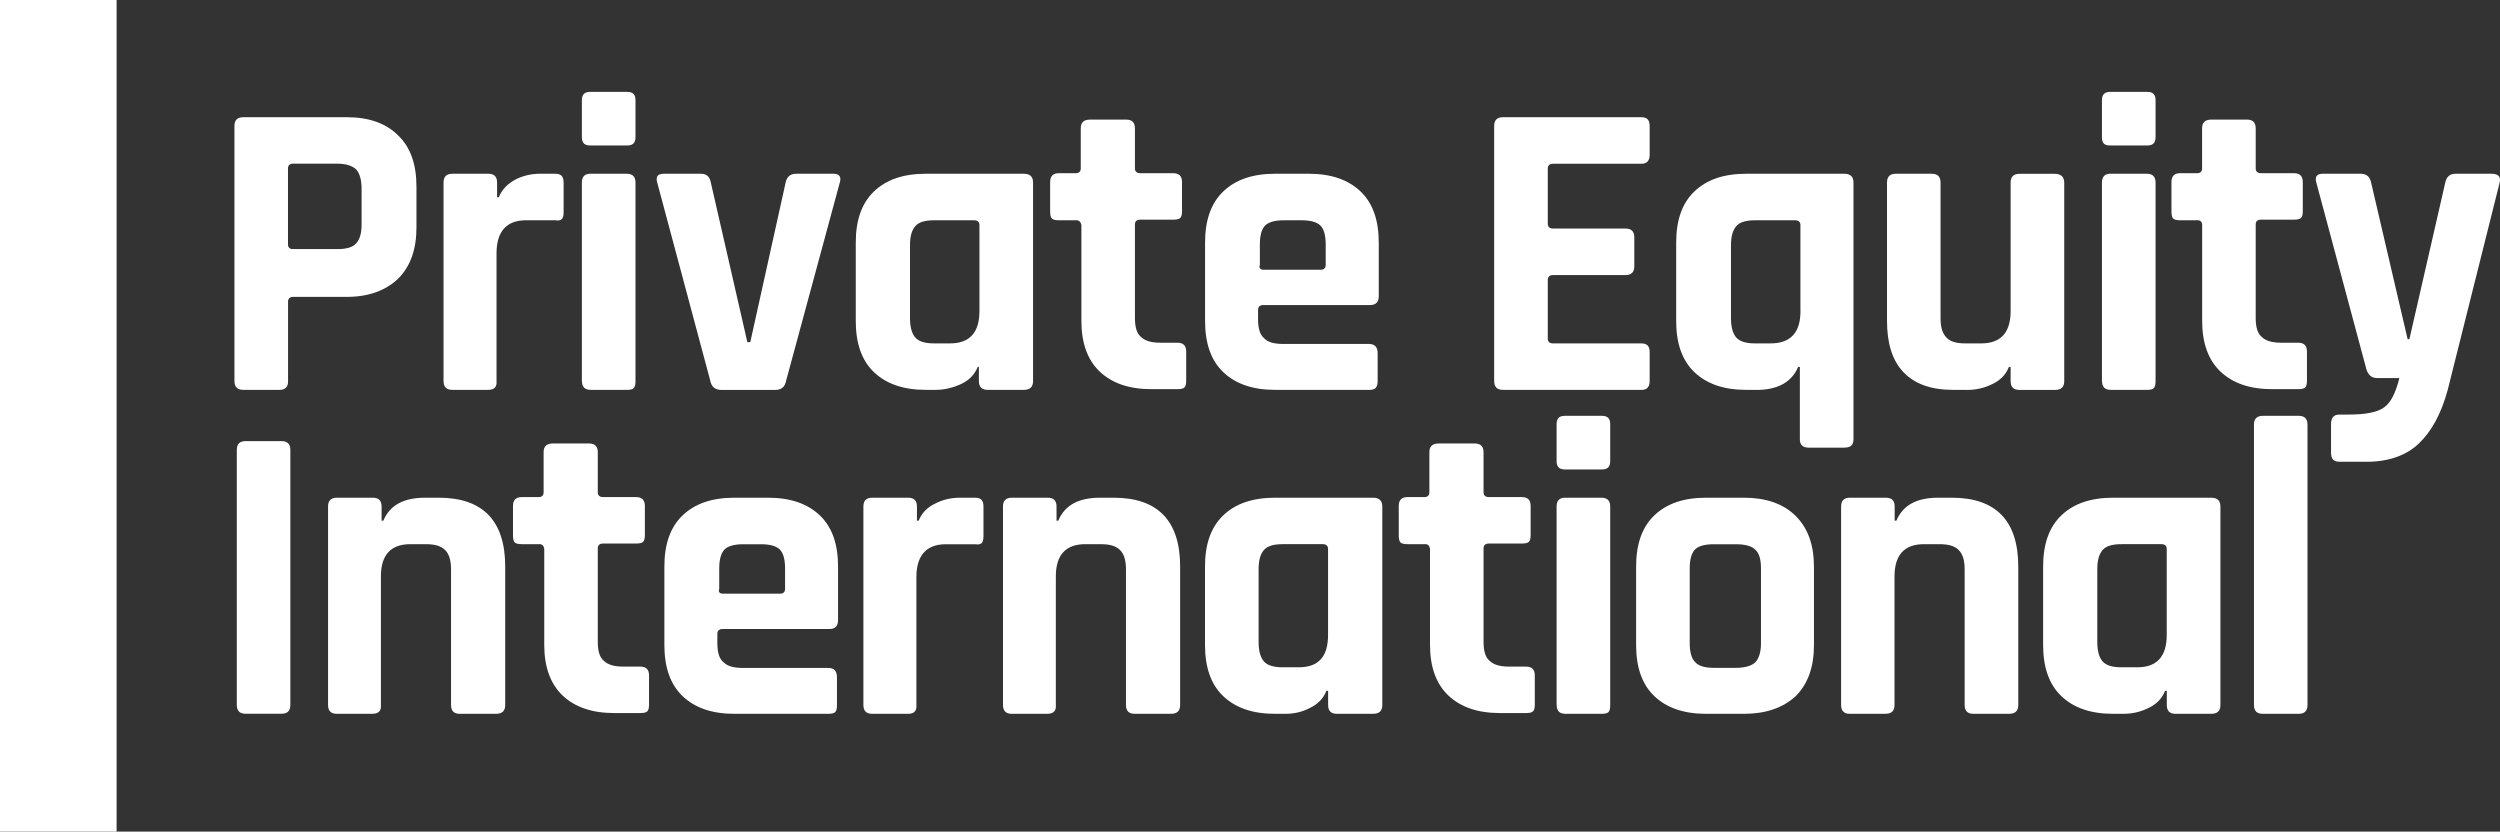
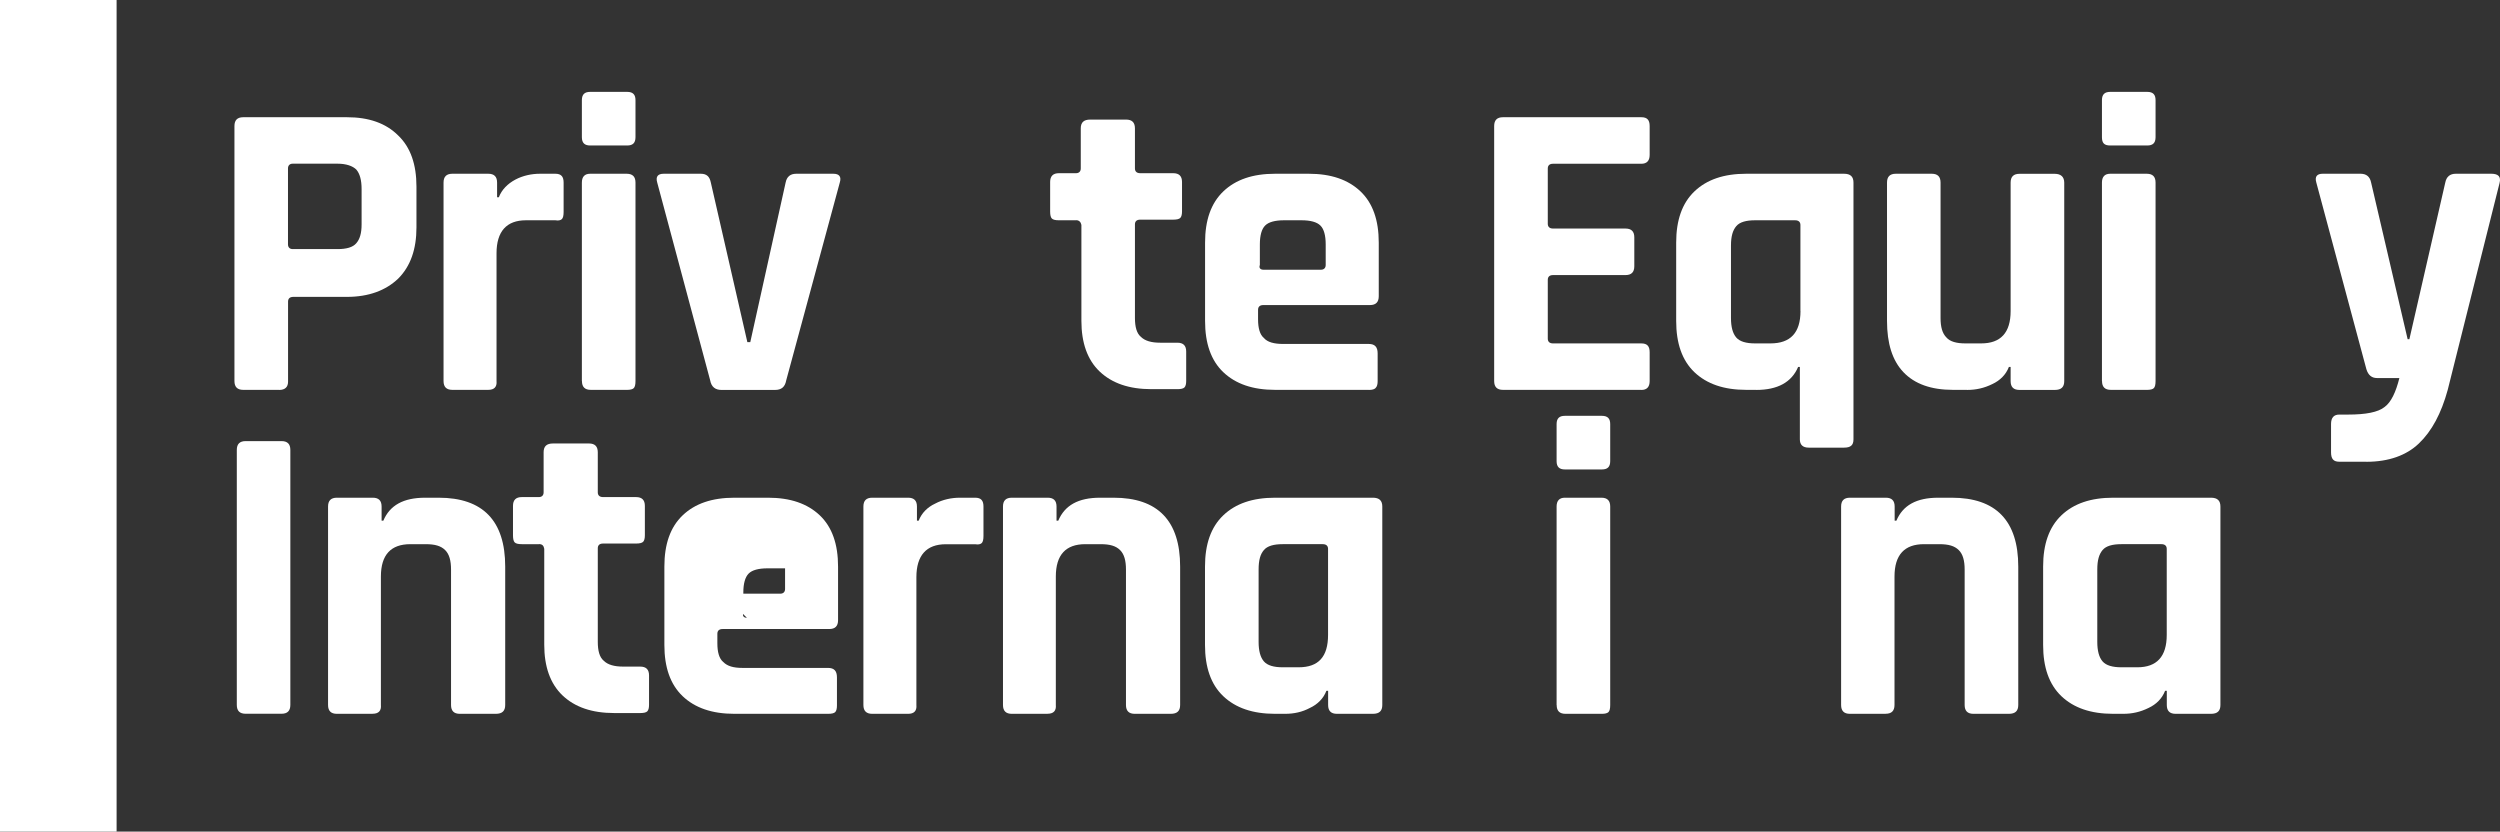
<svg xmlns="http://www.w3.org/2000/svg" id="Layer_2" data-name="Layer 2" viewBox="0 0 360 119.75">
  <rect x="0" y="0" width="360" height="119.75" fill="#333333" stroke="none" />
  <defs>
    <style> .cls-1 { fill: #fff; stroke-width: 0px; } </style>
  </defs>
  <g id="Logo">
    <g>
      <g>
        <path class="cls-1" d="M40.2,56.14h-5.17c-.85,0-1.27-.42-1.27-1.27V18.15c0-.85.42-1.27,1.27-1.27h14.93c3.14,0,5.6.85,7.38,2.63,1.78,1.7,2.63,4.16,2.63,7.38v5.85c0,3.14-.85,5.6-2.63,7.38-1.78,1.7-4.24,2.63-7.38,2.63h-7.72c-.51,0-.76.25-.76.68v11.53c0,.76-.42,1.19-1.27,1.19ZM42.15,35.87h6.45c1.27,0,2.21-.25,2.71-.85.51-.59.76-1.44.76-2.71v-5.09c0-1.27-.25-2.21-.76-2.8-.51-.51-1.44-.85-2.71-.85h-6.45c-.42,0-.68.25-.68.68v10.94c0,.42.25.68.68.68Z" />
        <path class="cls-1" d="M70.31,56.14h-5.17c-.85,0-1.27-.42-1.27-1.27v-28.58c0-.85.42-1.27,1.27-1.27h5.17c.85,0,1.27.42,1.27,1.27v2.12h.25c.42-1.1,1.27-1.95,2.37-2.54s2.37-.85,3.56-.85h2.21c.85,0,1.19.42,1.19,1.27v4.24c0,.51-.08.85-.25,1.02-.17.17-.51.25-.93.17h-4.24c-2.8,0-4.24,1.61-4.24,4.75v18.4c.08.85-.34,1.27-1.19,1.27Z" />
        <path class="cls-1" d="M83.79,19.76v-5.34c0-.85.42-1.19,1.19-1.19h5.34c.85,0,1.19.42,1.19,1.19v5.34c0,.85-.42,1.19-1.19,1.19h-5.34c-.76,0-1.19-.34-1.19-1.19ZM83.79,54.87v-28.58c0-.85.42-1.27,1.19-1.27h5.26c.85,0,1.27.42,1.27,1.27v28.58c0,.51-.08.85-.25,1.02-.17.17-.51.25-.93.25h-5.26c-.85,0-1.27-.42-1.27-1.27Z" />
        <path class="cls-1" d="M95.58,25.02h5.34c.85,0,1.27.42,1.44,1.27l5.26,22.98h.42l5.09-22.98c.17-.85.68-1.27,1.53-1.27h5.34c.85,0,1.19.42.93,1.27l-7.72,28.5c-.17.93-.68,1.36-1.61,1.36h-7.72c-.85,0-1.44-.42-1.61-1.36l-7.63-28.5c-.25-.85.08-1.27.93-1.27Z" />
-         <path class="cls-1" d="M134.76,56.14h-1.44c-3.22,0-5.68-.85-7.46-2.54s-2.63-4.16-2.63-7.38v-11.28c0-3.22.85-5.68,2.63-7.38s4.24-2.54,7.46-2.54h14.08c.93,0,1.36.42,1.36,1.27v28.58c0,.85-.42,1.27-1.36,1.27h-5.17c-.85,0-1.27-.42-1.27-1.27v-2.04h-.17c-.42,1.1-1.27,1.95-2.37,2.46s-2.37.85-3.65.85ZM141.04,44.78v-12.38c0-.42-.25-.68-.76-.68h-5.77c-1.27,0-2.21.25-2.71.85-.51.59-.76,1.44-.76,2.8v10.43c0,1.27.25,2.21.76,2.8.51.59,1.44.85,2.71.85h2.29c2.8,0,4.24-1.53,4.24-4.66Z" />
        <path class="cls-1" d="M154.95,31.72h-2.46c-.51,0-.85-.08-1.02-.25s-.25-.51-.25-1.02v-4.24c0-.85.42-1.27,1.27-1.27h2.46c.42,0,.68-.25.68-.68v-5.77c0-.85.42-1.27,1.36-1.27h5.17c.85,0,1.27.42,1.27,1.27v5.77c0,.42.25.68.76.68h4.75c.85,0,1.27.42,1.27,1.27v4.24c0,.42-.08.76-.25.93-.17.17-.51.25-1.02.25h-4.75c-.51,0-.76.25-.76.68v13.48c0,1.27.25,2.21.85,2.71.59.59,1.53.85,2.8.85h2.46c.85,0,1.27.42,1.27,1.27v4.24c0,.42-.08.76-.25.93s-.51.25-1.02.25h-3.73c-3.22,0-5.68-.85-7.46-2.54s-2.63-4.16-2.63-7.29v-13.82c-.08-.42-.34-.68-.76-.68Z" />
        <path class="cls-1" d="M197.1,56.14h-13.48c-3.22,0-5.68-.85-7.46-2.54s-2.63-4.16-2.63-7.38v-11.28c0-3.22.85-5.68,2.63-7.38s4.24-2.54,7.46-2.54h4.83c3.22,0,5.68.85,7.46,2.54s2.63,4.16,2.63,7.38v7.72c0,.85-.42,1.27-1.27,1.27h-15.35c-.51,0-.76.25-.76.68v1.36c0,1.27.25,2.21.85,2.71.51.59,1.44.85,2.8.85h12.3c.85,0,1.27.42,1.27,1.36v3.99c0,.42-.08.76-.25.93-.17.25-.51.34-1.02.34ZM181.91,38.84h8.31c.42,0,.68-.25.68-.68v-2.97c0-1.27-.25-2.21-.76-2.71-.51-.51-1.44-.76-2.71-.76h-2.54c-1.27,0-2.21.25-2.71.76-.51.51-.76,1.44-.76,2.71v2.97c-.17.42.08.68.51.68Z" />
        <path class="cls-1" d="M236.36,56.14h-19.93c-.85,0-1.27-.42-1.27-1.27V18.15c0-.85.42-1.27,1.27-1.27h19.93c.85,0,1.19.42,1.19,1.27v4.16c0,.85-.42,1.27-1.19,1.27h-12.72c-.51,0-.76.25-.76.68v7.97c0,.42.25.68.76.68h10.43c.85,0,1.27.42,1.27,1.27v4.16c0,.85-.42,1.27-1.27,1.27h-10.43c-.51,0-.76.25-.76.68v8.48c0,.42.25.68.76.68h12.72c.85,0,1.19.42,1.19,1.27v4.16c0,.85-.42,1.27-1.19,1.27Z" />
        <path class="cls-1" d="M252.9,56.14h-1.44c-3.22,0-5.68-.85-7.46-2.54-1.78-1.7-2.63-4.16-2.63-7.38v-11.28c0-3.22.85-5.68,2.63-7.38s4.24-2.54,7.46-2.54h14.08c.93,0,1.36.42,1.36,1.27v36.98c0,.85-.42,1.19-1.36,1.19h-5.09c-.85,0-1.27-.42-1.27-1.19v-10.43h-.25c-.93,2.21-2.97,3.31-6.02,3.31ZM259.26,44.78v-12.38c0-.42-.25-.68-.76-.68h-5.77c-1.27,0-2.21.25-2.71.85s-.76,1.44-.76,2.8v10.43c0,1.27.25,2.21.76,2.8s1.44.85,2.71.85h2.21c2.88,0,4.33-1.53,4.33-4.66Z" />
        <path class="cls-1" d="M283.26,56.14h-2.04c-3.14,0-5.51-.85-7.12-2.54s-2.37-4.16-2.37-7.38v-19.93c0-.85.42-1.27,1.27-1.27h5.17c.85,0,1.27.42,1.27,1.27v19.51c0,1.27.25,2.21.85,2.8.51.59,1.44.85,2.71.85h2.29c2.8,0,4.24-1.53,4.24-4.66v-18.49c0-.85.42-1.27,1.27-1.27h5.09c.85,0,1.36.42,1.36,1.27v28.58c0,.85-.42,1.27-1.36,1.27h-5.09c-.85,0-1.27-.42-1.27-1.27v-2.04h-.25c-.42,1.1-1.27,1.95-2.37,2.46-1.19.59-2.37.85-3.65.85Z" />
        <path class="cls-1" d="M302.68,19.76v-5.34c0-.85.42-1.19,1.19-1.19h5.34c.85,0,1.19.42,1.19,1.19v5.34c0,.85-.42,1.19-1.19,1.19h-5.34c-.85,0-1.19-.34-1.19-1.19ZM302.68,54.87v-28.58c0-.85.42-1.27,1.19-1.27h5.26c.85,0,1.27.42,1.27,1.27v28.58c0,.51-.08.85-.25,1.02-.17.17-.51.25-.93.25h-5.26c-.85,0-1.27-.42-1.27-1.27Z" />
-         <path class="cls-1" d="M316.42,31.72h-2.46c-.51,0-.85-.08-1.02-.25s-.25-.51-.25-1.02v-4.24c0-.85.42-1.27,1.27-1.27h2.46c.42,0,.68-.25.68-.68v-5.77c0-.85.42-1.27,1.36-1.27h5.09c.85,0,1.27.42,1.27,1.27v5.77c0,.42.25.68.76.68h4.75c.85,0,1.27.42,1.27,1.27v4.24c0,.42-.08.76-.25.93-.17.17-.51.25-1.02.25h-4.75c-.51,0-.76.25-.76.68v13.48c0,1.27.25,2.21.85,2.71.59.59,1.53.85,2.8.85h2.46c.85,0,1.27.42,1.27,1.27v4.24c0,.42-.08.76-.25.93-.17.17-.51.25-1.02.25h-3.73c-3.22,0-5.68-.85-7.46-2.54s-2.63-4.16-2.63-7.29v-13.82c0-.42-.25-.68-.68-.68Z" />
        <path class="cls-1" d="M340.76,66.49h-3.9c-.85,0-1.19-.42-1.19-1.36v-4.07c0-.93.42-1.36,1.19-1.36h1.27c2.54,0,4.33-.34,5.26-1.1.93-.68,1.61-2.12,2.12-4.16h-3.22c-.76,0-1.27-.42-1.53-1.27l-7.21-26.88c-.25-.85.08-1.27.93-1.27h5.43c.85,0,1.36.42,1.53,1.27l5.26,22.56h.25l5.17-22.56c.17-.85.68-1.27,1.53-1.27h5.09c1.02,0,1.44.42,1.19,1.36l-7.46,29.77c-.93,3.39-2.29,5.94-4.16,7.72-1.78,1.7-4.33,2.63-7.55,2.63Z" />
        <path class="cls-1" d="M41.81,64.79v36.72c0,.85-.42,1.27-1.27,1.27h-5.17c-.85,0-1.27-.42-1.27-1.27v-36.72c0-.85.42-1.27,1.27-1.27h5.17c.85,0,1.27.42,1.27,1.27Z" />
        <path class="cls-1" d="M53.68,102.79h-5.17c-.85,0-1.27-.42-1.27-1.27v-28.58c0-.85.42-1.27,1.27-1.27h5.17c.85,0,1.27.42,1.27,1.27v2.04h.25c.93-2.21,2.88-3.31,6.02-3.31h1.95c6.36,0,9.58,3.31,9.58,9.92v19.93c0,.85-.42,1.27-1.36,1.27h-5.17c-.85,0-1.27-.42-1.27-1.27v-19.51c0-1.27-.25-2.21-.85-2.8s-1.44-.85-2.8-.85h-2.21c-2.8,0-4.24,1.53-4.24,4.66v18.49c.08.85-.34,1.27-1.19,1.27Z" />
        <path class="cls-1" d="M77.6,78.36h-2.46c-.51,0-.85-.08-1.02-.25s-.25-.51-.25-1.02v-4.24c0-.85.42-1.27,1.27-1.27h2.46c.42,0,.68-.25.68-.68v-5.77c0-.85.42-1.27,1.36-1.27h5.17c.85,0,1.27.42,1.27,1.27v5.77c0,.42.25.68.76.68h4.75c.85,0,1.27.42,1.27,1.27v4.24c0,.42-.08.76-.25.93s-.51.25-1.02.25h-4.75c-.51,0-.76.25-.76.68v13.48c0,1.27.25,2.21.85,2.71.59.59,1.53.85,2.8.85h2.46c.85,0,1.27.42,1.27,1.27v4.24c0,.42-.08.76-.25.93-.17.17-.51.25-1.02.25h-3.73c-3.22,0-5.68-.85-7.46-2.54-1.78-1.7-2.63-4.16-2.63-7.29v-13.82c-.08-.42-.25-.68-.76-.68Z" />
-         <path class="cls-1" d="M119.24,102.79h-13.48c-3.22,0-5.68-.85-7.46-2.54-1.78-1.7-2.63-4.16-2.63-7.38v-11.28c0-3.22.85-5.68,2.63-7.38s4.24-2.54,7.46-2.54h4.83c3.22,0,5.68.85,7.46,2.54s2.63,4.16,2.63,7.38v7.72c0,.85-.42,1.27-1.27,1.27h-15.35c-.51,0-.76.25-.76.68v1.36c0,1.27.25,2.21.85,2.71.59.59,1.44.85,2.8.85h12.3c.85,0,1.27.42,1.27,1.36v4.07c0,.42-.08.76-.25.93-.17.17-.51.25-1.02.25ZM104.06,85.49h8.31c.42,0,.68-.25.68-.68v-2.97c0-1.27-.25-2.21-.76-2.71-.51-.51-1.44-.76-2.71-.76h-2.54c-1.27,0-2.21.25-2.71.76s-.76,1.44-.76,2.71v2.97c-.17.42.08.68.51.68Z" />
+         <path class="cls-1" d="M119.24,102.79h-13.48c-3.22,0-5.68-.85-7.46-2.54-1.78-1.7-2.63-4.16-2.63-7.38v-11.28c0-3.22.85-5.68,2.63-7.38s4.24-2.54,7.46-2.54h4.83c3.22,0,5.68.85,7.46,2.54s2.63,4.16,2.63,7.38v7.72c0,.85-.42,1.27-1.27,1.27h-15.35c-.51,0-.76.25-.76.68v1.36c0,1.27.25,2.21.85,2.71.59.59,1.44.85,2.8.85h12.3c.85,0,1.27.42,1.27,1.36v4.07c0,.42-.08.76-.25.93-.17.17-.51.25-1.02.25ZM104.06,85.49h8.31c.42,0,.68-.25.68-.68v-2.97h-2.54c-1.27,0-2.21.25-2.71.76s-.76,1.44-.76,2.71v2.97c-.17.42.08.68.51.68Z" />
        <path class="cls-1" d="M130.77,102.79h-5.17c-.85,0-1.27-.42-1.27-1.27v-28.58c0-.85.42-1.27,1.27-1.27h5.17c.85,0,1.27.42,1.27,1.27v2.04h.25c.42-1.1,1.27-1.95,2.37-2.46,1.1-.59,2.37-.85,3.56-.85h2.21c.85,0,1.19.42,1.19,1.27v4.24c0,.51-.08.85-.25,1.02s-.51.25-.93.17h-4.24c-2.8,0-4.24,1.61-4.24,4.75v18.4c.08.85-.34,1.27-1.19,1.27Z" />
        <path class="cls-1" d="M150.87,102.79h-5.17c-.85,0-1.27-.42-1.27-1.27v-28.58c0-.85.42-1.27,1.27-1.27h5.17c.85,0,1.27.42,1.27,1.27v2.04h.25c.93-2.21,2.88-3.31,6.02-3.31h1.95c6.36,0,9.58,3.31,9.58,9.92v19.93c0,.85-.42,1.27-1.36,1.27h-5.17c-.85,0-1.27-.42-1.27-1.27v-19.51c0-1.27-.25-2.21-.85-2.8s-1.44-.85-2.8-.85h-2.21c-2.8,0-4.24,1.53-4.24,4.66v18.49c.08.85-.34,1.27-1.19,1.27Z" />
        <path class="cls-1" d="M185.05,102.79h-1.44c-3.22,0-5.68-.85-7.46-2.54s-2.63-4.16-2.63-7.38v-11.28c0-3.22.85-5.68,2.63-7.38s4.24-2.54,7.46-2.54h14.08c.93,0,1.36.42,1.36,1.27v28.58c0,.85-.42,1.27-1.36,1.27h-5.17c-.85,0-1.27-.42-1.27-1.27v-2.04h-.25c-.42,1.1-1.27,1.95-2.37,2.46-1.1.59-2.29.85-3.56.85ZM191.24,91.42v-12.38c0-.42-.25-.68-.76-.68h-5.77c-1.27,0-2.21.25-2.71.85-.51.59-.76,1.44-.76,2.8v10.43c0,1.27.25,2.21.76,2.8.51.59,1.44.85,2.71.85h2.29c2.88,0,4.24-1.53,4.24-4.66Z" />
-         <path class="cls-1" d="M205.15,78.36h-2.46c-.51,0-.85-.08-1.02-.25s-.25-.51-.25-1.02v-4.24c0-.85.42-1.27,1.27-1.27h2.46c.42,0,.68-.25.68-.68v-5.77c0-.85.42-1.27,1.36-1.27h5.17c.85,0,1.27.42,1.27,1.27v5.77c0,.42.25.68.76.68h4.75c.85,0,1.27.42,1.27,1.27v4.24c0,.42-.08.76-.25.93-.17.17-.51.25-1.02.25h-4.75c-.51,0-.76.25-.76.68v13.48c0,1.27.25,2.21.85,2.71.59.59,1.53.85,2.8.85h2.46c.85,0,1.27.42,1.27,1.27v4.24c0,.42-.08.76-.25.93s-.51.25-1.02.25h-3.73c-3.22,0-5.68-.85-7.46-2.54s-2.63-4.16-2.63-7.29v-13.82c-.08-.42-.25-.68-.76-.68Z" />
        <path class="cls-1" d="M224.15,66.41v-5.34c0-.85.42-1.19,1.19-1.19h5.34c.85,0,1.19.42,1.19,1.19v5.34c0,.85-.42,1.19-1.19,1.19h-5.34c-.76,0-1.19-.34-1.19-1.19ZM224.15,101.52v-28.58c0-.85.42-1.27,1.19-1.27h5.26c.85,0,1.27.42,1.27,1.27v28.58c0,.51-.08.85-.25,1.02-.17.17-.51.25-.93.25h-5.26c-.85,0-1.27-.42-1.27-1.27Z" />
-         <path class="cls-1" d="M251.12,102.79h-5.43c-3.22,0-5.68-.85-7.46-2.54-1.78-1.7-2.63-4.16-2.63-7.38v-11.28c0-3.22.85-5.68,2.63-7.38s4.24-2.54,7.46-2.54h5.43c3.14,0,5.68.85,7.46,2.63s2.63,4.16,2.63,7.38v11.19c0,3.14-.85,5.6-2.63,7.38-1.87,1.7-4.33,2.54-7.46,2.54ZM246.79,96.17h3.14c1.27,0,2.21-.25,2.8-.76.51-.51.85-1.44.85-2.71v-10.86c0-1.27-.25-2.21-.85-2.71-.51-.51-1.44-.76-2.8-.76h-3.14c-1.27,0-2.21.25-2.71.76s-.76,1.44-.76,2.71v10.77c0,1.27.25,2.21.76,2.71.51.59,1.44.85,2.71.85Z" />
        <path class="cls-1" d="M271.56,102.79h-5.17c-.85,0-1.27-.42-1.27-1.27v-28.58c0-.85.42-1.27,1.27-1.27h5.17c.85,0,1.27.42,1.27,1.27v2.04h.25c.93-2.21,2.88-3.31,6.02-3.31h1.95c6.36,0,9.58,3.31,9.58,9.92v19.93c0,.85-.42,1.27-1.36,1.27h-5.09c-.85,0-1.27-.42-1.27-1.27v-19.51c0-1.27-.25-2.21-.85-2.8s-1.44-.85-2.8-.85h-2.21c-2.8,0-4.24,1.53-4.24,4.66v18.49c0,.85-.42,1.27-1.27,1.27Z" />
        <path class="cls-1" d="M305.74,102.79h-1.44c-3.22,0-5.68-.85-7.46-2.54-1.78-1.7-2.63-4.16-2.63-7.38v-11.28c0-3.22.85-5.68,2.63-7.38s4.24-2.54,7.46-2.54h14.08c.93,0,1.36.42,1.36,1.27v28.58c0,.85-.42,1.27-1.36,1.27h-5.09c-.85,0-1.27-.42-1.27-1.27v-2.04h-.25c-.42,1.1-1.27,1.95-2.37,2.46-1.19.59-2.37.85-3.65.85ZM312.01,91.42v-12.38c0-.42-.25-.68-.76-.68h-5.77c-1.27,0-2.21.25-2.71.85s-.76,1.44-.76,2.8v10.43c0,1.27.25,2.21.76,2.8.51.59,1.44.85,2.71.85h2.29c2.8,0,4.24-1.53,4.24-4.66Z" />
-         <path class="cls-1" d="M331.01,102.79h-5.17c-.85,0-1.27-.42-1.27-1.27v-40.37c0-.85.42-1.27,1.27-1.27h5.17c.85,0,1.27.42,1.27,1.27v40.37c0,.85-.42,1.27-1.27,1.27Z" />
      </g>
      <rect class="cls-1" width="16.79" height="119.75" />
    </g>
  </g>
</svg>